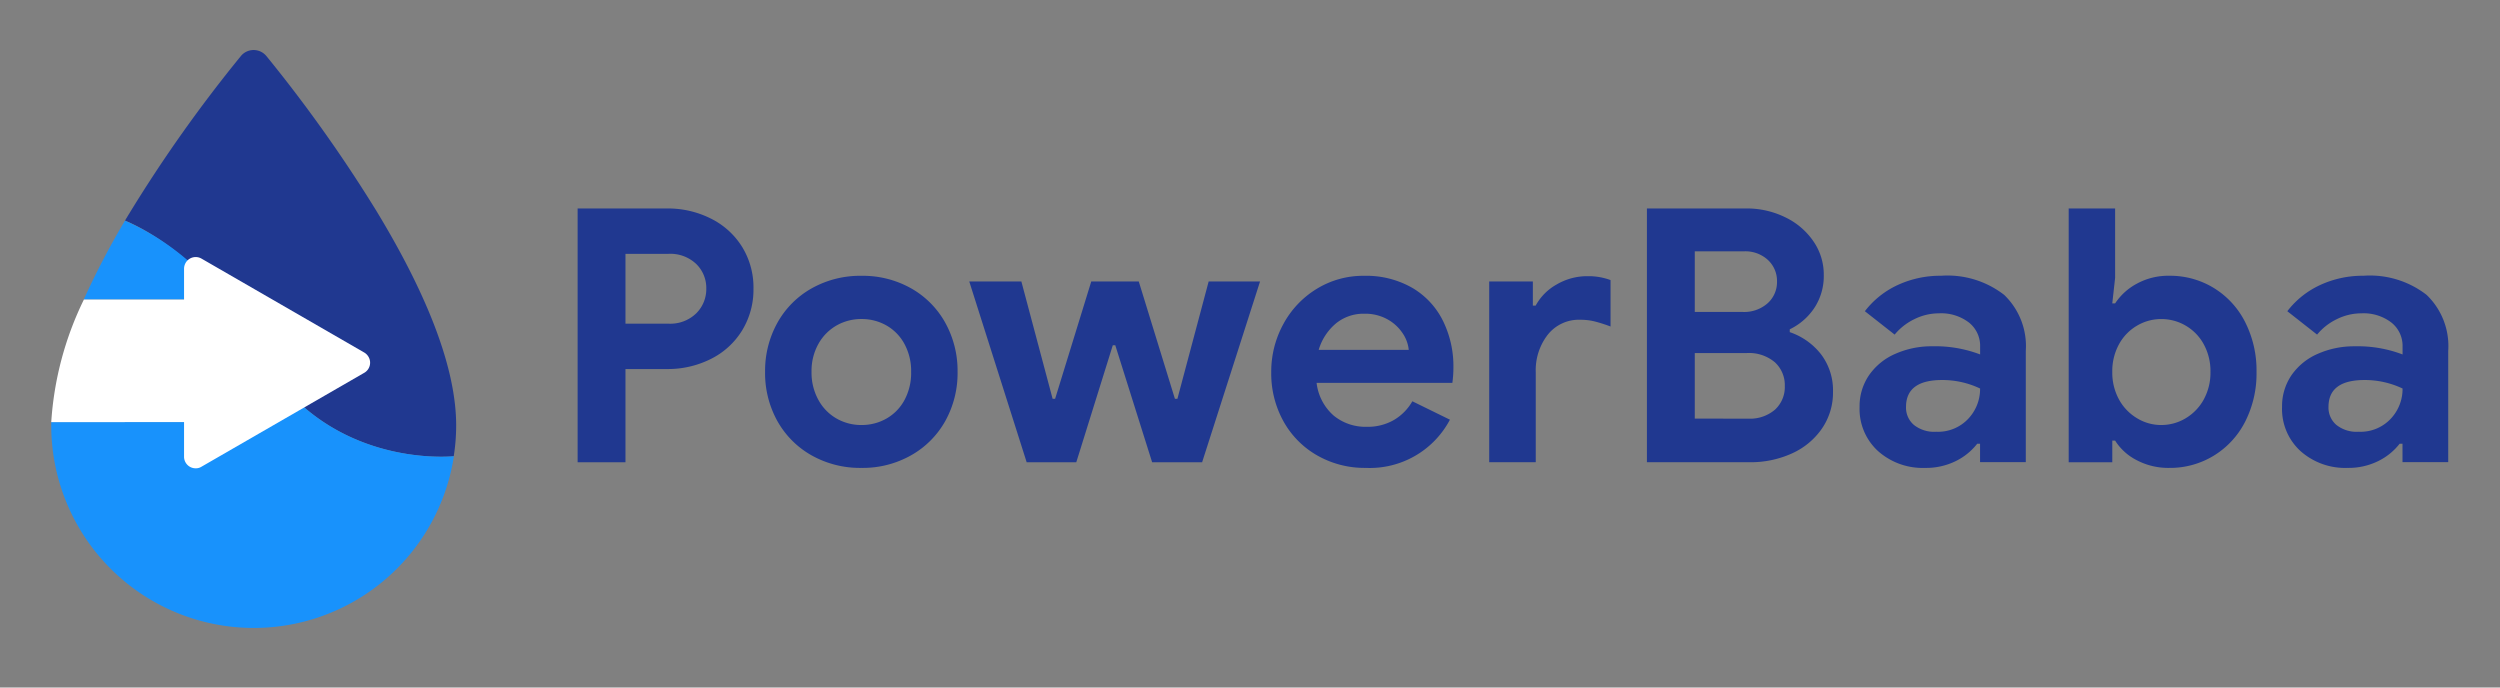
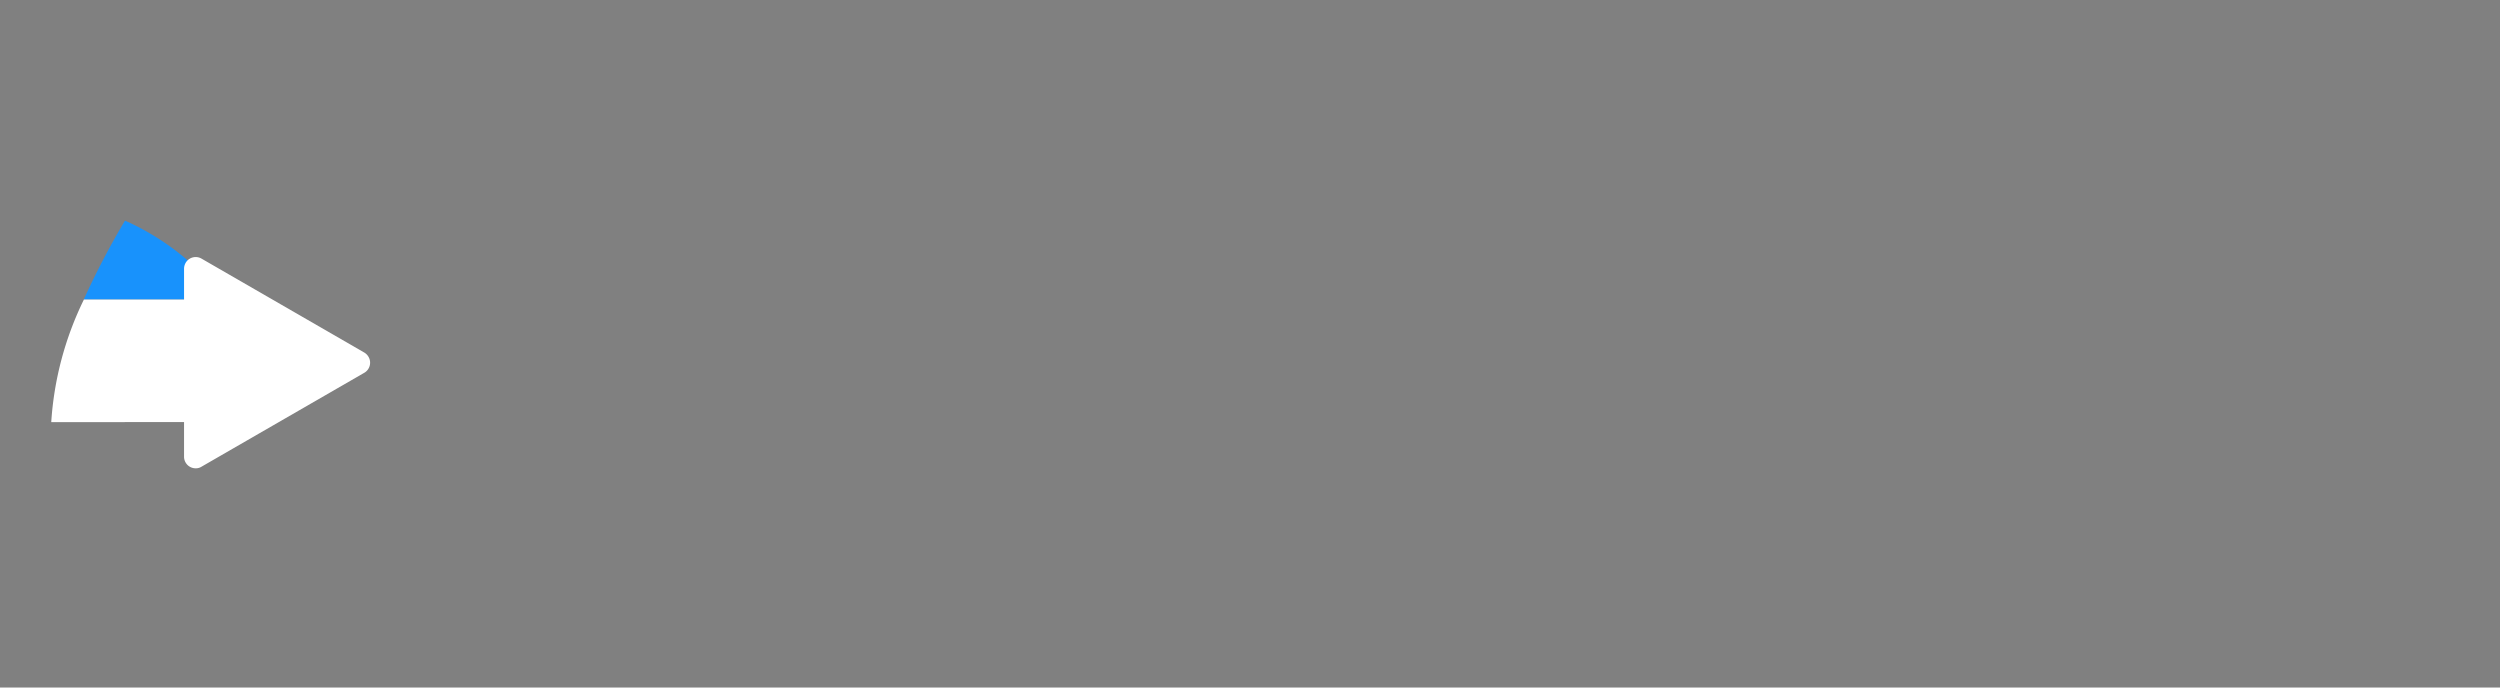
<svg xmlns="http://www.w3.org/2000/svg" width="200" height="55" viewBox="0 0 200 55">
  <rect x="0" y="0" width="200" height="55" fill="#808080" stroke="none" />
  <defs>
    <clipPath id="clip-Artboard_1_6">
      <rect width="200" height="55" />
    </clipPath>
  </defs>
  <g id="Artboard_1_6" data-name="Artboard 1 – 6" clip-path="url(#clip-Artboard_1_6)">
    <g id="Group_165" data-name="Group 165" transform="translate(-59 -50)">
      <g id="Group_163" data-name="Group 163" transform="translate(63.1 54)">
-         <path id="Path_14" d="M697.894,267.92a15.774,15.774,0,0,1-.194,2.471s-10.336,1.125-15.653-8.512c-4.45-8.072-10.647-10.336-10.647-10.336.142-.246.3-.5.453-.75a113.66,113.66,0,0,1,8.81-12.406,1.319,1.319,0,0,1,1.863-.194,1.376,1.376,0,0,1,.194.194,115.485,115.485,0,0,1,8.81,12.406C695.759,257.765,697.894,263.521,697.894,267.92Z" transform="translate(-665.501 -237.893)" fill="#203890" />
        <path id="Path_941" data-name="Path 941" d="M657.155,349.713H645.9a63.984,63.984,0,0,1,3.3-6.313A20.364,20.364,0,0,1,657.155,349.713Z" transform="translate(-643.3 -329.751)" fill="#1892fc" />
-         <path id="Path_942" data-name="Path 942" d="M658.012,412.136a16.2,16.2,0,0,1-32.212-2.471v-.259h14.7V400.7a27.067,27.067,0,0,1,1.85,2.924C647.663,413.261,658.012,412.136,658.012,412.136Z" transform="translate(-625.8 -379.639)" fill="#1892fc" />
        <path id="Path_16" d="M722.324,373.571,709.3,366.055a.93.93,0,0,0-1.268.336.968.968,0,0,0-.129.466V381.9a.928.928,0,0,0,.931.931.845.845,0,0,0,.466-.129l13.027-7.516a.93.93,0,0,0,.336-1.268A.964.964,0,0,0,722.324,373.571Z" transform="translate(-697.279 -349.366)" fill="#fff" />
        <path id="Path_943" data-name="Path 943" d="M658.012,362.248a16.2,16.2,0,0,1-32.212-2.471c0-4.243,1.992-9.741,5.912-16.378,0,0,6.2,2.264,10.647,10.336C647.663,363.374,658.012,362.248,658.012,362.248Z" transform="translate(-625.8 -329.751)" fill="none" />
        <path id="Path_944" data-name="Path 944" d="M733.841,392.2v1.1c-.285-.388-.556-.75-.841-1.1Z" transform="translate(-719.132 -372.238)" fill="#fff" />
        <path id="Path_945" data-name="Path 945" d="M640.509,393.3v8.706H625.8a26.075,26.075,0,0,1,2.613-9.806h11.255C639.939,392.549,640.224,392.912,640.509,393.3Z" transform="translate(-625.8 -372.238)" fill="#fff" />
      </g>
-       <path id="Path_946" data-name="Path 946" d="M8.882-77.554h7.145a7.638,7.638,0,0,1,3.516.808,6.163,6.163,0,0,1,2.5,2.268,6.181,6.181,0,0,1,.907,3.332,6.254,6.254,0,0,1-.907,3.346,6.131,6.131,0,0,1-2.5,2.283,7.638,7.638,0,0,1-3.516.808H12.71v7.457H8.882Zm7.259,9.215a2.978,2.978,0,0,0,2.226-.822,2.729,2.729,0,0,0,.808-1.985,2.681,2.681,0,0,0-.808-1.971,3.008,3.008,0,0,0-2.226-.808H12.71v5.586ZM31.593-56.8a7.9,7.9,0,0,1-4-1.007,7.149,7.149,0,0,1-2.736-2.75,7.887,7.887,0,0,1-.978-3.927,7.909,7.909,0,0,1,.978-3.913A7.122,7.122,0,0,1,27.6-71.16a7.9,7.9,0,0,1,4-1.007,7.845,7.845,0,0,1,3.97,1.007A7.122,7.122,0,0,1,38.3-68.4a7.91,7.91,0,0,1,.978,3.913,7.887,7.887,0,0,1-.978,3.927,7.149,7.149,0,0,1-2.736,2.75A7.845,7.845,0,0,1,31.593-56.8Zm0-3.431a3.98,3.98,0,0,0,1.985-.51,3.743,3.743,0,0,0,1.446-1.474,4.576,4.576,0,0,0,.539-2.268,4.516,4.516,0,0,0-.539-2.24A3.743,3.743,0,0,0,33.578-68.2a3.98,3.98,0,0,0-1.985-.51,3.98,3.98,0,0,0-1.985.51,3.841,3.841,0,0,0-1.46,1.474,4.423,4.423,0,0,0-.553,2.24,4.5,4.5,0,0,0,.553,2.254,3.815,3.815,0,0,0,1.46,1.489A3.98,3.98,0,0,0,31.593-60.23Zm8.62-11.483h4.168l2.5,9.385h.2l2.892-9.385h3.8l2.892,9.385h.2l2.5-9.385h4.111L58.842-57.253h-4L51.895-66.61h-.2l-2.92,9.357h-3.97ZM71.941-56.8a7.664,7.664,0,0,1-3.884-.992,7.106,7.106,0,0,1-2.708-2.736,7.887,7.887,0,0,1-.978-3.927,7.912,7.912,0,0,1,.964-3.842A7.424,7.424,0,0,1,68-71.118a7.093,7.093,0,0,1,3.8-1.049,7.391,7.391,0,0,1,3.856.964,6.286,6.286,0,0,1,2.453,2.637,8.188,8.188,0,0,1,.836,3.714A8.818,8.818,0,0,1,78.86-63.6H68a4.1,4.1,0,0,0,1.375,2.623A4.01,4.01,0,0,0,72-60.088a4.192,4.192,0,0,0,2.2-.553,4.084,4.084,0,0,0,1.46-1.489l3.006,1.474A7.249,7.249,0,0,1,71.941-56.8Zm3.431-9.442a2.87,2.87,0,0,0-.5-1.347,3.462,3.462,0,0,0-1.219-1.106,3.663,3.663,0,0,0-1.829-.439,3.482,3.482,0,0,0-2.282.78,4.373,4.373,0,0,0-1.375,2.112Zm6.436-5.472H85.3v1.928h.227A4.277,4.277,0,0,1,87.2-71.472a4.836,4.836,0,0,1,2.5-.666,5.079,5.079,0,0,1,1.815.312v3.714a12.038,12.038,0,0,0-1.29-.411,4.727,4.727,0,0,0-1.12-.128,3.179,3.179,0,0,0-2.609,1.191,4.623,4.623,0,0,0-.964,3.006v7.2H81.808Zm12.618-5.841h7.939a6.964,6.964,0,0,1,3.133.709,5.706,5.706,0,0,1,2.254,1.928,4.669,4.669,0,0,1,.822,2.665,4.646,4.646,0,0,1-.751,2.651,4.944,4.944,0,0,1-1.971,1.715v.227a5.329,5.329,0,0,1,2.524,1.8,4.76,4.76,0,0,1,.936,2.963,5.078,5.078,0,0,1-.893,2.963,5.8,5.8,0,0,1-2.41,1.985,7.975,7.975,0,0,1-3.36.695H94.426Zm7.656,8.279a2.828,2.828,0,0,0,2-.695,2.275,2.275,0,0,0,.751-1.744,2.284,2.284,0,0,0-.723-1.715,2.647,2.647,0,0,0-1.914-.695H98.254v4.849Zm.425,8.535a3.068,3.068,0,0,0,2.169-.723,2.452,2.452,0,0,0,.78-1.886,2.475,2.475,0,0,0-.794-1.9,3.212,3.212,0,0,0-2.268-.737h-4.14v5.245ZM116.684-56.8a5.375,5.375,0,0,1-3.771-1.347,4.556,4.556,0,0,1-1.474-3.53,4.373,4.373,0,0,1,.766-2.552,4.933,4.933,0,0,1,2.1-1.7,7.148,7.148,0,0,1,2.949-.6,10.067,10.067,0,0,1,3.828.652V-66.5a2.38,2.38,0,0,0-.893-1.928,3.648,3.648,0,0,0-2.4-.737,4.408,4.408,0,0,0-1.971.468,4.643,4.643,0,0,0-1.574,1.233l-2.382-1.871a7,7,0,0,1,2.637-2.1,8.113,8.113,0,0,1,3.459-.737,7.392,7.392,0,0,1,5.047,1.531,5.668,5.668,0,0,1,1.73,4.48v8.9h-3.658v-1.474h-.227a4.921,4.921,0,0,1-1.715,1.389A5.355,5.355,0,0,1,116.684-56.8Zm.879-2.892a3.312,3.312,0,0,0,2.566-1.035,3.471,3.471,0,0,0,.95-2.424,7.042,7.042,0,0,0-3.034-.68q-2.892,0-2.892,2.155a1.825,1.825,0,0,0,.624,1.432A2.608,2.608,0,0,0,117.563-59.691ZM136.22-56.8a5.406,5.406,0,0,1-2.623-.624,4.39,4.39,0,0,1-1.715-1.559h-.227v1.73h-3.488v-20.3h3.714V-72l-.227,2.041h.227a4.756,4.756,0,0,1,1.73-1.574,5.229,5.229,0,0,1,2.609-.638,6.694,6.694,0,0,1,3.558.978,6.762,6.762,0,0,1,2.509,2.736,8.527,8.527,0,0,1,.907,3.97,8.5,8.5,0,0,1-.907,3.984,6.783,6.783,0,0,1-2.509,2.722A6.694,6.694,0,0,1,136.22-56.8Zm-.652-3.431a3.766,3.766,0,0,0,1.956-.539,3.949,3.949,0,0,0,1.446-1.5,4.456,4.456,0,0,0,.539-2.212,4.456,4.456,0,0,0-.539-2.212,3.845,3.845,0,0,0-1.446-1.489,3.843,3.843,0,0,0-1.956-.525,3.792,3.792,0,0,0-1.928.525,3.845,3.845,0,0,0-1.446,1.489,4.457,4.457,0,0,0-.539,2.212,4.457,4.457,0,0,0,.539,2.212,3.949,3.949,0,0,0,1.446,1.5A3.716,3.716,0,0,0,135.568-60.23ZM150.482-56.8a5.375,5.375,0,0,1-3.771-1.347,4.556,4.556,0,0,1-1.474-3.53A4.373,4.373,0,0,1,146-64.228a4.933,4.933,0,0,1,2.1-1.7,7.148,7.148,0,0,1,2.949-.6,10.067,10.067,0,0,1,3.828.652V-66.5a2.38,2.38,0,0,0-.893-1.928,3.647,3.647,0,0,0-2.4-.737,4.408,4.408,0,0,0-1.971.468,4.643,4.643,0,0,0-1.574,1.233l-2.382-1.871a7,7,0,0,1,2.637-2.1,8.113,8.113,0,0,1,3.459-.737,7.391,7.391,0,0,1,5.047,1.531,5.668,5.668,0,0,1,1.73,4.48v8.9h-3.658v-1.474h-.227a4.92,4.92,0,0,1-1.715,1.389A5.355,5.355,0,0,1,150.482-56.8Zm.879-2.892a3.312,3.312,0,0,0,2.566-1.035,3.471,3.471,0,0,0,.95-2.424,7.042,7.042,0,0,0-3.034-.68q-2.892,0-2.892,2.155a1.824,1.824,0,0,0,.624,1.432A2.608,2.608,0,0,0,151.361-59.691Z" transform="translate(96.328 144.232)" fill="#203890" />
    </g>
  </g>
</svg>